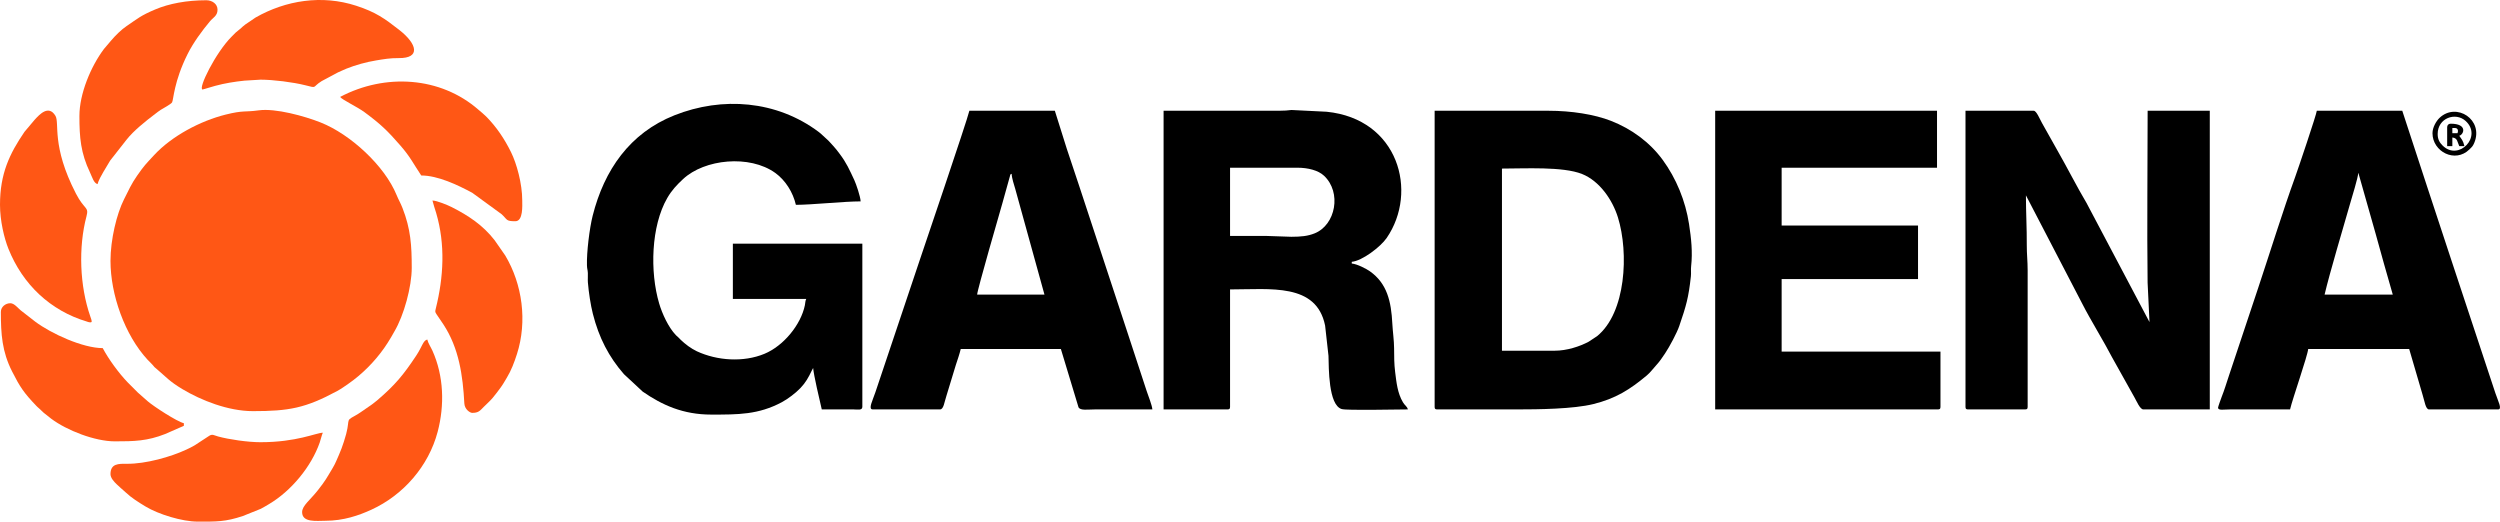
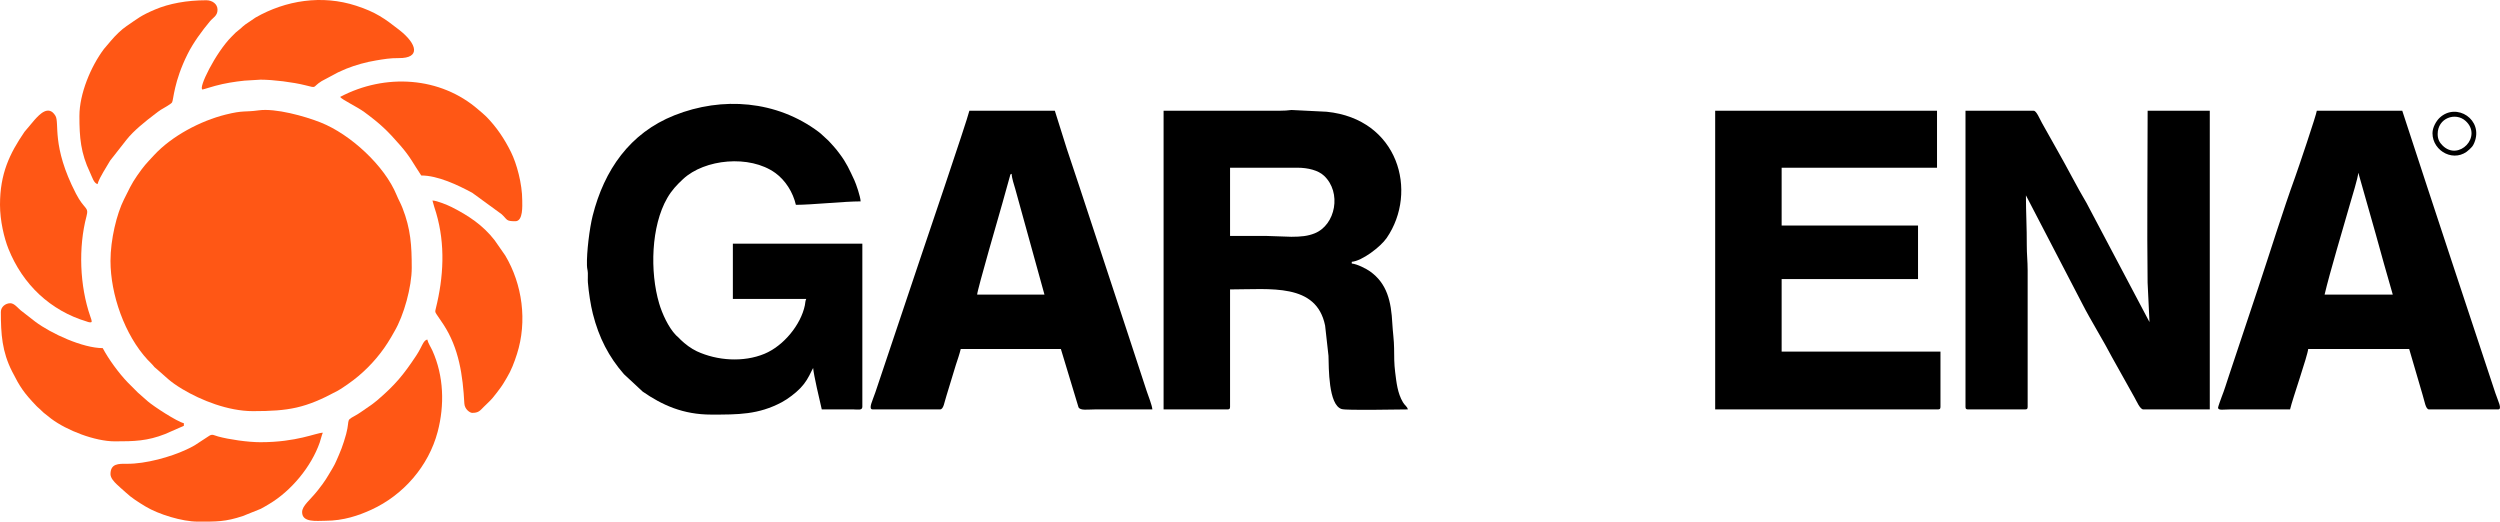
<svg xmlns="http://www.w3.org/2000/svg" xml:space="preserve" width="136mm" height="28.377mm" version="1.1" style="shape-rendering:geometricPrecision; text-rendering:geometricPrecision; image-rendering:optimizeQuality; fill-rule:evenodd; clip-rule:evenodd" viewBox="0 0 6501.23 1356.49">
  <defs>
    <style type="text/css">
   
    .fil1 {fill:black}
    .fil0 {fill:#FF5715}
   
  </style>
  </defs>
  <g id="Слой_x0020_1">
    <g id="_2191346020752">
      <path class="fil0" d="M287.33 678.57c0,86.73 36.62,192.48 97.06,257.61 4.43,4.78 7.9,7.35 12.23,12.46 6.46,7.65 3.57,4.76 11.22,11.22 24.4,20.62 32.02,31.4 66.77,52.2 48.08,28.78 118.51,57.09 183.1,57.09 93.23,0 136.53,-7.66 219.22,-52.39 10.08,-5.45 19.12,-11.96 28.61,-18.52 36.02,-24.9 68.28,-57.49 93.35,-92.96 6.59,-9.31 12.22,-18.39 18.41,-28.73 3.04,-5.07 5.13,-9.26 8.14,-14.31 25.02,-42 45.29,-116.75 45.29,-165.71 0,-58.03 -2.63,-100.87 -24.02,-155.57 -5.25,-13.42 -10.28,-21.35 -15.44,-33.95 -30.97,-75.69 -119.55,-157.68 -197.51,-188.58 -41.49,-16.44 -117.38,-37.59 -161.21,-31.49 -36.54,5.09 -38.79,-0.68 -85.69,11.01 -65.93,16.44 -140.22,55.77 -186.26,105.56 -21.9,23.69 -24.61,25.68 -43.71,52.81 -15.3,21.72 -22.98,39.45 -34.42,62.11 -18.97,37.55 -35.15,104.44 -35.15,160.14z" />
      <path class="fil1" d="M5111.27 1057.93c0,5.17 1.56,6.74 6.73,6.74l148.16 0c5.17,0 6.73,-1.56 6.73,-6.74l0 -354.67c0,-24.44 -2.37,-43.14 -2.26,-65.08 0.23,-46.17 -2.23,-85.87 -2.23,-130.21l147.4 283.59c19.25,37.95 56.17,97.98 77.06,138.43l57.94 103.68c4.72,7.77 14,31 22.88,31l172.85 0 0 -776.68 -161.62 0c0,146.1 -1.88,302.01 -0.09,446.79l4.93 102.82 -163.79 -309.85c-22.88,-38.06 -52.74,-96.77 -76.87,-138.62l-38.76 -68.99c-6.39,-11.5 -14.57,-32.14 -21.74,-32.14l-177.33 0 0 769.95z" />
      <path class="fil1" d="M3290.78 613.47l-92.03 0 0 -177.34 175.09 0c28.15,0 54.32,6.95 69.09,20.7 46.59,43.38 30.56,127.98 -24.13,149.96 -17.98,7.23 -35.47,8.9 -60.7,8.95l-67.32 -2.28zm35.92 -325.49l-300.8 0 0 776.68 166.11 0c5.17,0 6.74,-1.56 6.74,-6.74l0 -305.29c105.3,0 224.56,-17.25 247.19,94.01l8.79 78.76c0.89,30.57 -0.49,128.17 34.48,138.37 13.48,3.93 146.5,0.88 171.97,0.88 -2.22,-8.32 -7.45,-9.5 -12.85,-18.58 -14.15,-23.8 -16.78,-51.23 -20.24,-78.53 -2.57,-20.25 -2.73,-40.9 -2.75,-62.34 -0.02,-18.52 -3.63,-44.71 -4.53,-62.81 -2.91,-58.93 -13.81,-105.34 -58.38,-136.91 -9.17,-6.49 -33.15,-19.01 -47.16,-20.18l0 -4.49c27.04,-2.25 75.07,-39.1 90.74,-61.91 82.75,-120.44 30.56,-309.64 -156.19,-328.33l-91.32 -4.54c-10.58,1.25 -18.01,1.95 -31.78,1.95z" />
      <path class="fil1" d="M1849.66 1078.13c69.83,0 122.41,0.37 183.34,-32.15 16.3,-8.7 36.24,-24.05 48.48,-36.83 13.63,-14.23 20.75,-27.3 29.21,-44.87l3.85 -7.37c1.58,19.02 16.65,82.86 22.45,107.75l83.1 0.04c10.38,0.14 22.41,3 22.41,-6.77l0 -424.26 -336.71 0 0 143.66 190.81 0c-2.92,6.07 -1.94,8.79 -3.57,16.64 -10.59,50.91 -55.58,105.56 -105.1,126.1 -54.67,22.68 -123.05,17.92 -175.7,-6.52 -14.43,-6.7 -30.97,-18.92 -42,-29.83l-2.21 -2.28c-2.29,-2.32 -1.12,-1.29 -3.34,-3.39l-7.02 -6.45c-19.62,-20.38 -35.81,-56.28 -43.49,-82.21 -24.48,-82.59 -21.19,-201.57 21.1,-274.61 11.54,-19.92 24.21,-33.36 40.86,-48.94 56.06,-52.46 173.28,-63.99 239.72,-16.29 26.77,19.22 46.23,50.54 53.82,83.11 40.89,0 125.64,-8.98 168.35,-8.98 -0.27,-11.99 -11.81,-45.59 -16.43,-55.39 -12.76,-27.06 -19.99,-44.43 -38.7,-69.05 -5.11,-6.72 -10.55,-14.11 -16.1,-19.82 -6.23,-6.42 -10.9,-12.74 -17.58,-18.33 -8.21,-6.86 -11.53,-11.5 -20.18,-17.98 -109.45,-82.04 -250.71,-92.74 -375.23,-43.26 -116.23,46.18 -182.58,142.43 -212.55,261.09 -8.39,33.24 -15.91,95.86 -14.88,128.93 0.33,10.73 1.8,10.28 2.33,20.12 0.43,7.94 -0.54,16.67 0.11,24.59 2.17,26.53 7.16,58.68 12.89,81.39 15.73,62.35 41.77,112.39 80.87,157.07l48.85 45.42c50.71,35.03 104.88,59.68 178.26,59.68z" />
-       <path class="fil1" d="M4042.77 912.02l-136.93 0 0 -473.64c59.66,0 158.46,-5.79 208.19,14.04 45.56,18.17 79.23,67.17 93.44,113.08 28.49,92.04 20.95,247.82 -54.35,308.71l-21.63 14.29c-23.59,12.62 -56.99,23.52 -88.72,23.52zm-312.02 145.91c0,5.17 1.56,6.74 6.74,6.74l206.51 0c56.98,0 147.48,-1.05 199.38,-13.88 58.29,-14.4 95.27,-37.87 138.92,-74.33 10.01,-8.37 15.97,-17.38 24.79,-26.84 8.73,-9.37 16.09,-20.37 23.04,-30.84 11.74,-17.68 30.64,-53.07 36.77,-70.97 18.12,-52.87 24.21,-73.89 30.22,-129.16 0.94,-8.7 -0.32,-17.58 0.65,-26.28 4.15,-37.18 0.22,-72.69 -5.44,-109.69 -9.23,-60.31 -33.37,-119.03 -68.61,-167.09 -33.79,-46.08 -80.98,-80.44 -134.36,-101.34 -43.06,-16.86 -103.2,-26.26 -162.3,-26.26l-296.3 0 0 769.95z" />
      <path class="fil1" d="M4460.29 1064.67l579.14 0c5.17,0 6.74,-1.56 6.74,-6.74l0 -143.66 -413.03 0 0 -188.56 354.67 0 0 -139.17 -354.67 0 0 -150.4 404.06 0 0 -148.15 -576.9 0 0 776.68z" />
      <path class="fil1" d="M6132.62 449.61c0.3,0.47 0.62,0.71 0.73,1.52l44.17 155.61c7.32,26.16 14.79,53.59 21.96,79.05l22.93 80.32 -177.33 0c12.78,-54.86 49.07,-176.14 66.37,-236.67 4.3,-15.07 20.92,-68.5 21.17,-79.84zm-177.34 615.06c6.48,-27.8 45.68,-139.58 47.14,-157.13l262.63 0 35.07 119.81c4.87,14.96 7.54,37.32 16.55,37.32l179.58 0c11.65,0 0.08,-21.07 -7.02,-42.37l-113.35 -342.33c-22.11,-66.3 -42.54,-129.84 -64.55,-195.84l-64.25 -196.14 -222.23 0c-0.82,9.82 -49.18,152.76 -56.39,172.57 -30.79,84.64 -66.05,198.17 -95.41,286.2 -25.8,77.38 -50.51,151.57 -76.32,228.96 -6.65,19.96 -11.89,37.74 -19.46,56.86 -1.3,3.27 -9.62,26.23 -9.31,28.1 1.19,7.24 14.58,3.99 32.42,3.98 51.63,-0.04 103.26,0 154.89,0z" />
      <path class="fil1" d="M2630.83 451.85c0.27,11.89 6.33,28.76 9.47,39.92l75.83 274.35 -175.09 0c0.27,-12.2 59.41,-215.48 65.59,-237.46l19.09 -68.45c3.5,-10.17 -2.96,-2.44 5.11,-8.35zm-361.4 612.81l175.09 0c9.49,0 11.17,-18.91 16.58,-35.05l24.64 -80.86c4.33,-13.18 9.68,-28.46 12.65,-41.23l260.39 0 45.88 151.66c4.84,9.09 23.94,5.47 43.91,5.47l148.16 0c-0.95,-11.34 -10.9,-35.72 -14.9,-47.96l-47.67 -145.37c-21.64,-64.95 -42.22,-128.89 -63.98,-194.16 -21.73,-65.16 -42.63,-130.14 -63.97,-194.18 -10.81,-32.45 -21.18,-63.51 -32,-95.95l-31.14 -99.06 -222.23 0c-6.18,26.54 -121.53,365.72 -129.91,390.87l-114.48 341.2c-6.98,20.94 -19.63,44.61 -7.02,44.61z" />
      <path class="fil0" d="M884.43 252.07c5.54,7.56 44.67,25.76 63.54,39.72 42.71,31.61 60.1,48.62 93.1,86.48 26.44,30.34 33.42,46.78 54.38,78.07 43.13,0 94.73,24.63 132.44,44.89l76.6 55.84c15.77,14.47 10.53,18.24 35.64,18.24 20.73,0 17.95,-41.2 17.95,-53.87 0,-44.11 -14.58,-96.22 -29.15,-125.74 -16.99,-34.44 -37.63,-65.35 -64.53,-92.59 -6.87,-6.96 -12.99,-11.47 -20.3,-17.86 -98.31,-85.94 -242.26,-95.29 -359.66,-33.17z" />
      <path class="fil0" d="M206.51 301.46c0,56.15 3.36,96.5 27.69,147.4 5.74,12.01 9.51,27.28 19.46,29.93 1.98,-8.5 10.72,-24.35 15.26,-31.88 6.45,-10.69 11.2,-18.28 17.66,-29.48l42.44 -54.08c18.19,-23.29 50.77,-49.27 74.39,-67.02 4.98,-3.74 9.65,-7.56 14.22,-10.48 5.76,-3.67 26.81,-14.74 29.81,-19.58 3.92,-6.33 4.4,-53.69 40.4,-125.71 14.78,-29.58 37.31,-60.26 58.3,-85.36 7.73,-9.24 19.54,-14.08 19.54,-29.84 0,-15.27 -14.03,-24.69 -29.18,-24.69 -50.77,0 -96.83,8.63 -133.12,24.02 -37.97,16.1 -44.47,23.09 -73.85,42.87 -14.13,9.51 -29.98,25.31 -40.61,37.95l-18.58 21.83c-34.32,45.82 -63.81,116.62 -63.81,174.13z" />
      <path class="fil0" d="M-0 532.66c0,40.58 10.6,86.18 22.12,114.81 37.04,92 108.31,160.28 204.22,188.87 4.4,1.31 1.42,0.97 6.73,1.78 8,1.21 5.77,-3.65 1.82,-14.99 -27.71,-79.66 -31.4,-179.82 -9.92,-260.91 6.64,-25.05 -5.34,-15.85 -27.47,-58.7 -64.46,-124.82 -41.96,-183.61 -53.42,-202.48 -17.74,-29.22 -41.27,-3.45 -53.63,10.07 -0.31,0.34 -0.74,0.85 -1.05,1.19l-25.66 30.46c-39.11,57.19 -63.75,109.01 -63.75,189.9z" />
      <path class="fil0" d="M1227.87 1073.65c16.47,0 19.8,-5.08 30.87,-16.27 7.47,-7.55 15.67,-14.62 22.35,-22.55 7.29,-8.67 12.63,-16.09 19.59,-25.3 7.04,-9.3 11.43,-17.53 17.43,-27.47 11.32,-18.72 19.21,-39.41 26.22,-61.32 27.24,-85.07 14.26,-181.49 -30.46,-256.35l-27.63 -39.71c-30.15,-38.95 -68.24,-64.18 -111.49,-86.05 -9.74,-4.93 -38.14,-16.92 -50.15,-17.19 2.44,10.48 6.42,21.4 9.79,32.87 23.98,81.84 19.19,166.47 -1.04,247.8 -2.19,8.84 -2.09,9.11 2.24,15.72l17.29 25.52c40.93,62.25 50.69,133.3 54.64,205.74 0.85,15.66 14.86,24.56 20.34,24.56z" />
      <path class="fil0" d="M2.25 811.01c0,58.3 3.08,103.31 29.17,154.9 20.21,39.97 30.47,55.48 63.09,89.55l3.41 3.32c2.1,1.94 2.57,2.17 4.75,4.23l10.38 9.82c0.35,0.3 0.86,0.73 1.21,1.03l18.78 14.89c41.09,30.84 114.16,58.97 165.5,58.97 50.5,0 84.32,-0.69 131.21,-19.19l48.37 -21.22 0 -6.74c-17.72,-4.13 -77.36,-42.91 -93.64,-56.76l-26.24 -23.15c-0.33,-0.33 -0.78,-0.81 -1.1,-1.14l-24.69 -24.69c-23.5,-24.32 -50.27,-61.1 -65.33,-89.55 -51.32,0 -133.42,-37.29 -175.72,-68.96l-37.86 -29.48c-6.49,-5.22 -16.37,-18.29 -26.6,-18.29 -12.88,0 -24.69,9.66 -24.69,22.45z" />
      <path class="fil0" d="M785.66 1331.79c0,27.85 37.97,22.44 60.6,22.44 47.39,0 87.13,-13.95 119.42,-28.73 83.44,-38.2 148.89,-113.48 172.39,-202.48 18.39,-69.67 16.02,-145.22 -13.49,-210.97 -4.03,-8.97 -11.15,-19.37 -13.45,-29.21 -11.29,3.01 -12.67,17.81 -29.2,42.63 -33.16,49.79 -53.89,75.21 -101.65,116.09 -7.97,6.83 -18.13,14.02 -27.16,19.98 -10.99,7.26 -18.04,13.08 -29.85,19.54 -28.56,15.61 -8.55,6.12 -29,67.53 -4.31,12.95 -7.57,22.44 -12.86,34.27 -5.58,12.48 -9.08,22.08 -15.9,33.49 -16.85,28.21 -18.71,32.72 -38.51,58.01 -20.29,25.92 -41.35,40.52 -41.35,57.42z" />
      <path class="fil0" d="M677.91 1149.97c-33.89,0 -82.77,-7.26 -110.78,-14.94 -10.46,-2.87 -14.61,-6.9 -22.65,-1.95l-38.11 24.92c-7.37,4.4 -14.36,7.72 -22.26,11.41 -39.71,18.55 -104.98,37.15 -154.12,36.68 -21.53,-0.21 -42.66,-0.89 -42.66,26.93 0,10.34 10.31,20.69 16.23,26.42l8.19 7.52c0.34,0.31 0.81,0.77 1.15,1.09l14.26 12.67c14.93,14.15 32.83,25.21 51.19,36.35 33.62,20.42 95.5,39.4 135.69,39.4 48.75,0 71.47,0.85 117.78,-14.66l46.43 -18.67c7.71,-4.06 13.75,-7.73 21.41,-12.27 57.41,-34.01 109.61,-96.83 131.76,-160.05 2.72,-7.77 5.31,-19.73 8.11,-25.57 -17.72,0.4 -67.9,24.7 -161.62,24.7z" />
      <path class="fil0" d="M677.91 207.17c32.23,0 84.48,6.54 115.73,14.47 32.96,8.36 16.63,5.56 42.88,-10.74l42.44 -22.66c8.54,-3.55 12.92,-6.09 21.8,-9.63 24.15,-9.63 50.67,-17.07 77.3,-21.46 18.3,-3.02 35.96,-6.32 59.03,-6.07 57.18,0.62 48.05,-36.63 1.29,-73.16 -38.49,-30.07 -61.21,-46.4 -112.11,-62.98 -89.02,-29 -183.11,-14.2 -261.74,30.69l-26.74 18.15c-4.8,3.56 -7.6,6.23 -12.07,10.39 -5.16,4.8 -7.23,5.33 -12.37,10.08 -4.26,3.94 -7.02,7.08 -11.2,11.25 -41.4,41.3 -88.34,136.12 -75.21,137.29 0.64,0.06 30.11,-8.83 32.44,-9.47 25.11,-6.84 50.7,-10.91 76.21,-13.58l42.32 -2.57z" />
      <path class="fil1" d="M6339.13 348.6c0,-42.04 46.48,-57.59 72.45,-34.29 45.13,40.51 -17.87,105.8 -59.65,64.14 -7.56,-7.54 -12.8,-15.68 -12.8,-29.85zm-13.47 -2.25c0,48.09 59.01,78.75 96.04,42.17 6.17,-6.09 8.73,-7.85 12.48,-16.71 25.55,-60.41 -46.23,-106.79 -90.08,-65.39 -8.43,7.96 -18.43,24.66 -18.43,39.93z" />
-       <path class="fil1" d="M6390.77 346.35l-13.47 0 0 -13.47 6.74 0c8.49,0 9.01,8.01 6.74,13.47zm-26.94 -15.71l0 49.39 13.47 0 0 -22.45c13.74,1.14 12.95,12.02 17.96,22.45l13.47 0c-3.52,-15.13 -7.87,-18.58 -13.47,-26.94 12.15,-3.25 22.45,-31.43 -22.45,-31.43 -5.25,0 -8.98,3.72 -8.98,8.98z" />
    </g>
  </g>
</svg>